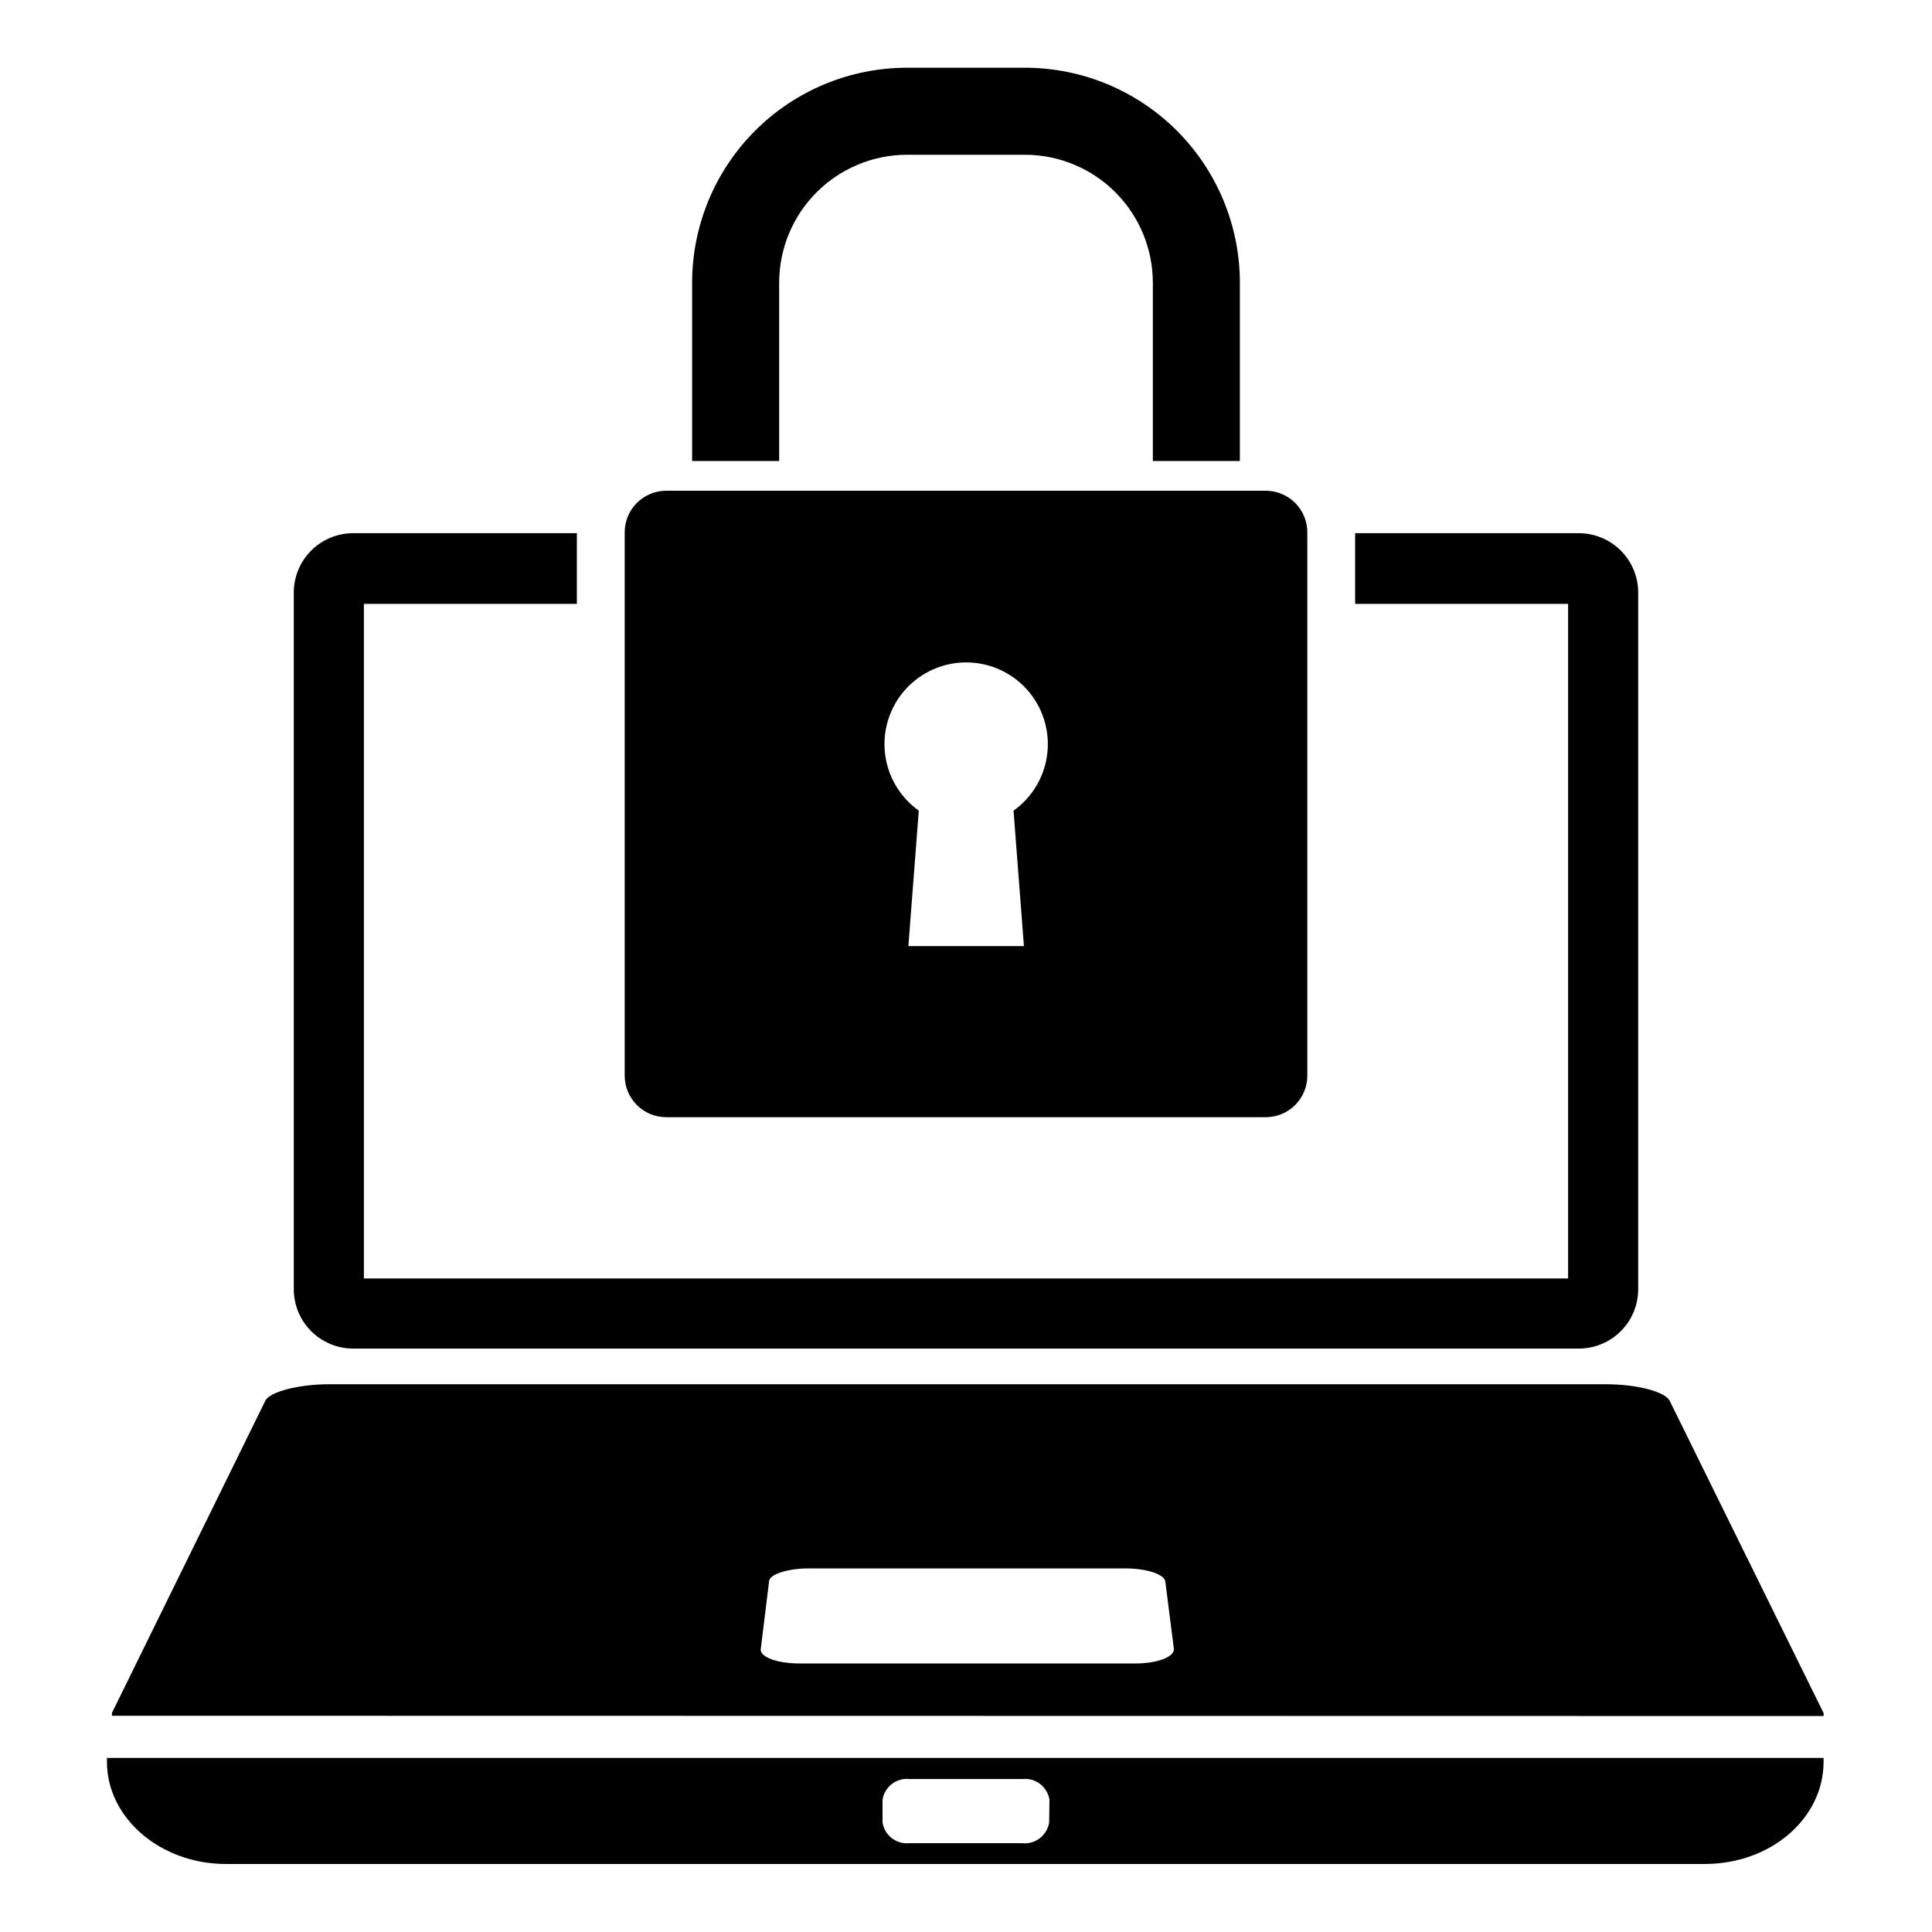
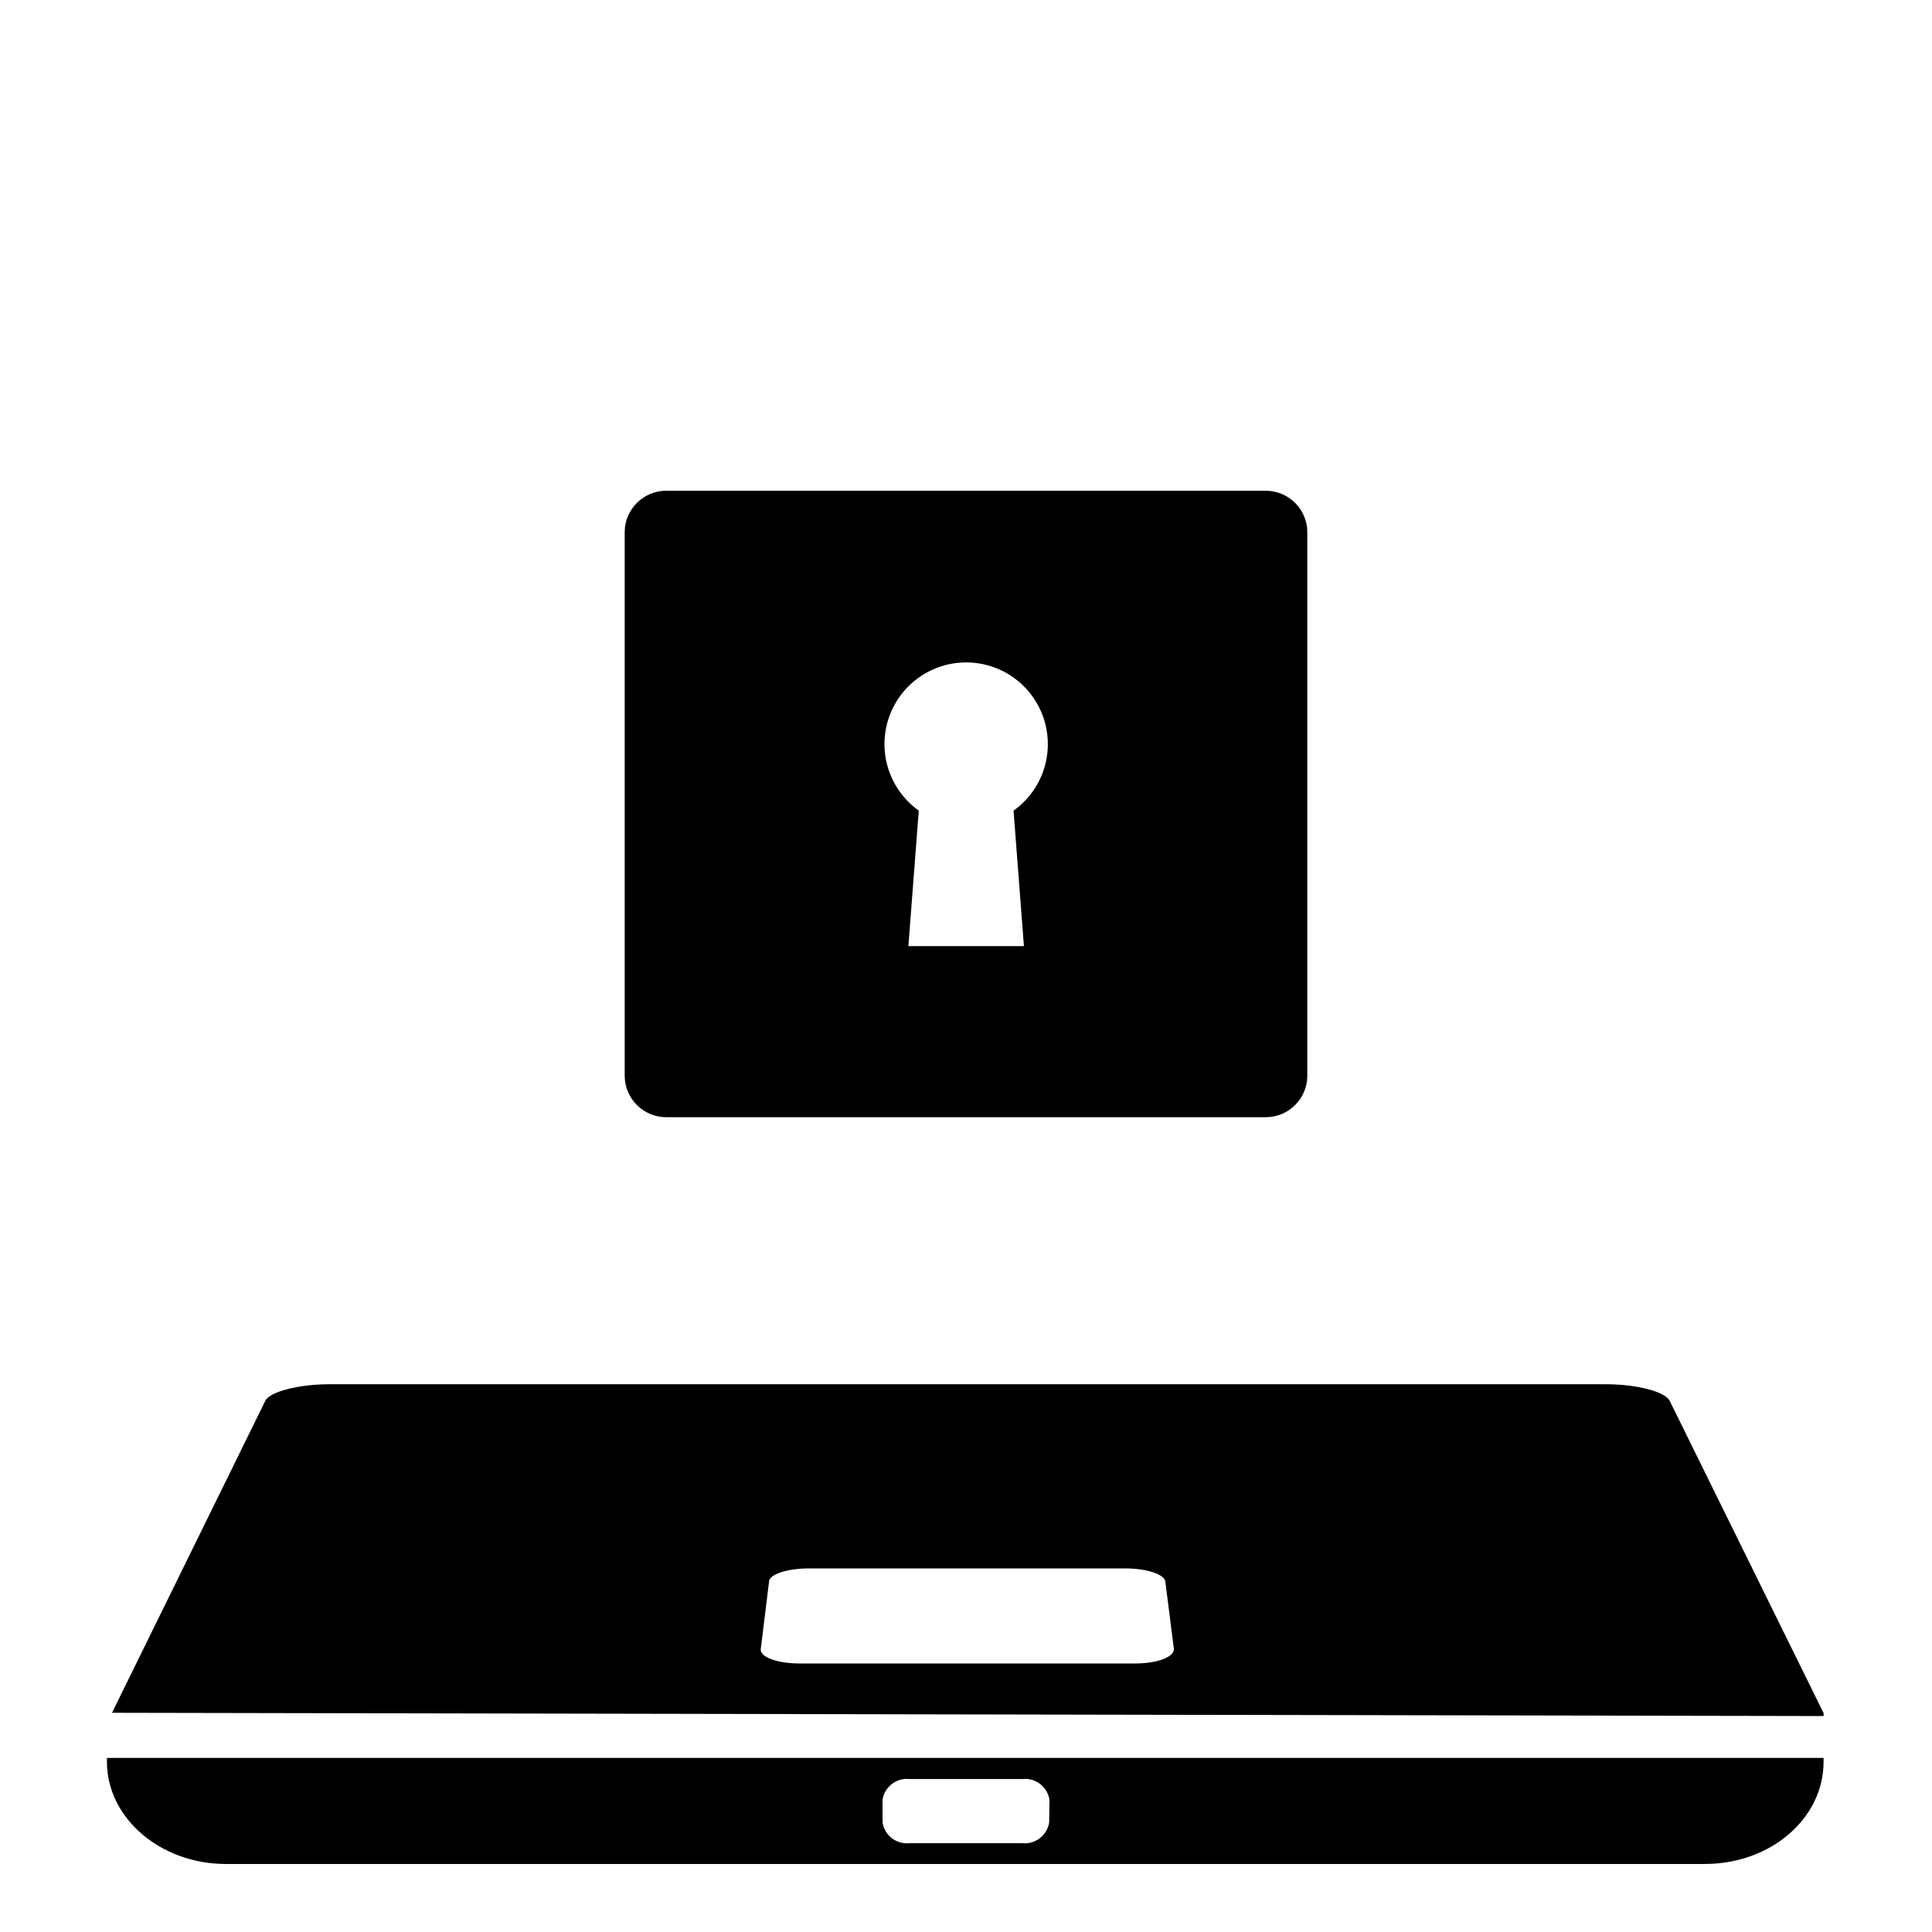
<svg xmlns="http://www.w3.org/2000/svg" fill="#000000" width="800px" height="800px" version="1.1" viewBox="144 144 512 512">
  <g>
-     <path d="m627.27 598.77c0.035-0.258 0.035-0.523 0-0.785l-40.777-82.734c-1.18-2.441-8.738-4.41-16.848-4.41h-338.5c-7.871 0-15.742 1.969-16.848 4.41l-40.617 82.656c-0.039 0.262-0.039 0.523 0 0.785zm-279.46-35.66c0-1.891 4.961-3.465 10.469-3.465l84.074 0.004c5.512 0 10.234 1.574 10.469 3.465l2.281 17.945c0 2.047-4.328 3.777-10.234 3.777h-89.031c-5.902 0-10.469-1.73-10.234-3.777z" />
+     <path d="m627.27 598.77c0.035-0.258 0.035-0.523 0-0.785l-40.777-82.734c-1.18-2.441-8.738-4.41-16.848-4.41h-338.5c-7.871 0-15.742 1.969-16.848 4.41l-40.617 82.656zm-279.46-35.66c0-1.891 4.961-3.465 10.469-3.465l84.074 0.004c5.512 0 10.234 1.574 10.469 3.465l2.281 17.945c0 2.047-4.328 3.777-10.234 3.777h-89.031c-5.902 0-10.469-1.73-10.234-3.777z" />
    <path d="m172.34 609.87v1.023c0 14.957 14.25 27.078 31.488 27.078h391.95c17.555 0 31.488-12.121 31.488-27.078v-1.023zm249.7 17.082c-0.527 3.457-3.684 5.887-7.164 5.512h-29.832c-3.481 0.375-6.637-2.055-7.164-5.512v-5.984c0.527-3.457 3.684-5.887 7.164-5.508h29.914c3.477-0.379 6.633 2.051 7.16 5.508z" />
-     <path d="m562.4 285.3h-59.277v18.734h56.441v178.77h-319.13v-178.77h56.441v-18.734h-59.277c-4.176 0-8.18 1.656-11.133 4.609-2.953 2.953-4.609 6.957-4.609 11.133v184.6c0 4.176 1.656 8.184 4.609 11.133 2.953 2.953 6.957 4.613 11.133 4.613h324.8c4.176 0 8.18-1.66 11.133-4.613 2.953-2.949 4.609-6.957 4.609-11.133v-184.44c0.043-4.203-1.598-8.246-4.555-11.234-2.957-2.984-6.984-4.664-11.188-4.664z" />
-     <path d="m472.58 218.94v47.234h-23.066v-47.234c0-8.969-3.551-17.578-9.879-23.934-6.328-6.359-14.918-9.953-23.891-9.996h-31.488c-8.969 0.043-17.559 3.637-23.891 9.996-6.328 6.356-9.879 14.965-9.879 23.934v47.234h-23.066v-47.234c0-15.086 5.984-29.559 16.637-40.246 10.656-10.684 25.113-16.707 40.199-16.746h31.488c15.09 0.039 29.543 6.062 40.199 16.746 10.652 10.688 16.637 25.16 16.637 40.246z" />
    <path d="m479.43 274.05h-158.86c-6.086 0-11.02 4.934-11.02 11.02v143.98c0 6.086 4.934 11.02 11.02 11.02h158.86c6.09 0 11.023-4.934 11.023-11.02v-143.74c0.062-2.965-1.07-5.828-3.144-7.949-2.074-2.117-4.914-3.309-7.879-3.309zm-66.832 84.781 2.754 35.895h-30.621l2.754-35.895c-5.016-3.574-8.273-9.113-8.957-15.234-0.684-6.121 1.273-12.246 5.379-16.836 4.109-4.59 9.977-7.215 16.137-7.215 6.156 0 12.027 2.625 16.133 7.215 4.106 4.59 6.062 10.715 5.379 16.836-0.68 6.121-3.941 11.66-8.957 15.234z" />
  </g>
</svg>